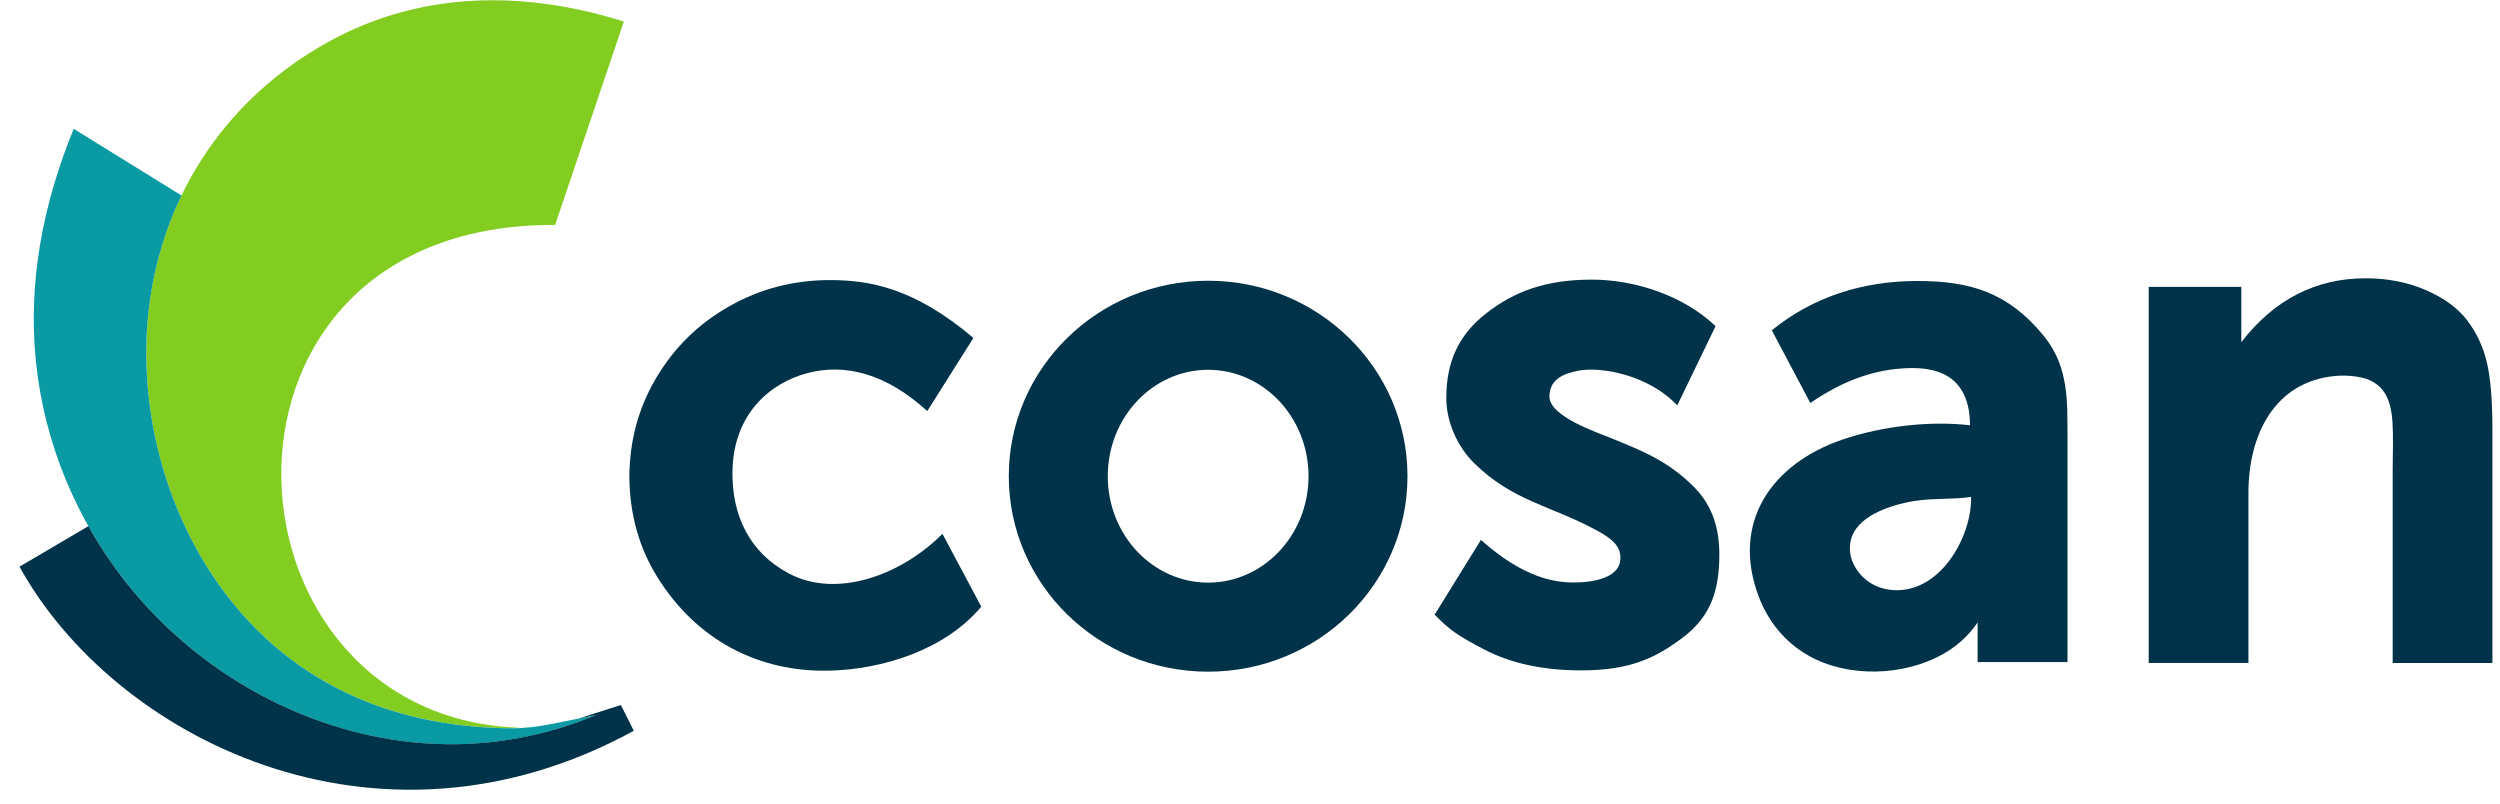
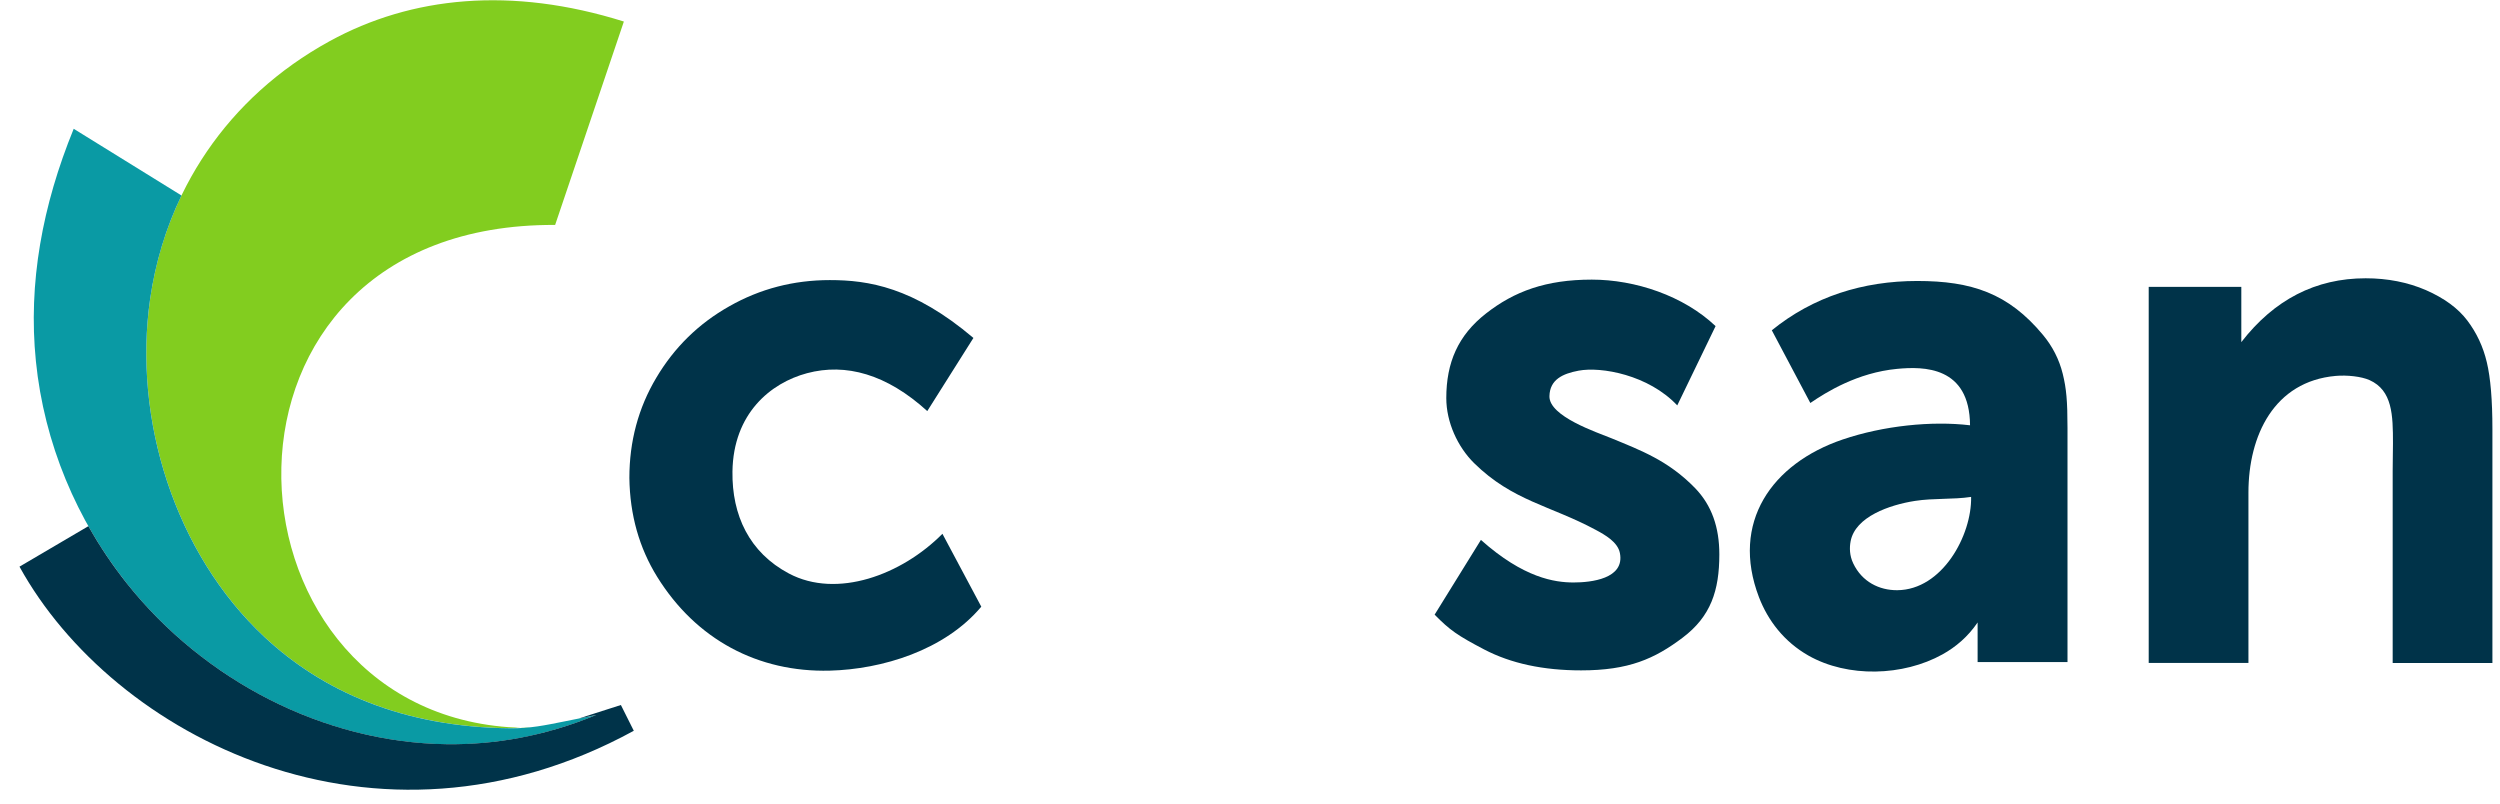
<svg xmlns="http://www.w3.org/2000/svg" width="112" height="36" viewBox="0 0 112 36" fill="none">
  <g clip-path="url(#clip0_7102_66)">
    <path fill-rule="evenodd" clipRule="evenodd" d="M27.949 0.965L24.87 10.077C8.359 9.996 9.37 31.607 22.784 32.577C23.747 32.647 24.224 32.518 22.938 32.626C18.065 32.597 14.441 30.958 11.856 28.544C7.837 24.793 5.945 18.78 6.727 13.382C7.415 8.63 10.146 4.378 14.774 1.841C18.429 -0.161 22.903 -0.62 27.949 0.965Z" fill="#82CD1F" />
    <path fill-rule="evenodd" clipRule="evenodd" d="M3.299 5.768L8.131 8.759C7.43 10.211 6.962 11.77 6.727 13.383C5.946 18.784 7.837 24.795 11.856 28.546C14.429 30.948 18.033 32.585 22.871 32.627C23.755 32.635 24.419 32.493 25.297 32.317C25.711 32.235 26.193 32.138 26.715 32.032C24.398 32.993 22.143 33.369 20.026 33.344C14.472 33.276 9.129 30.463 5.695 26.152C3.432 23.312 1.978 19.849 1.608 16.182C1.254 12.679 1.901 9.198 3.301 5.772L3.299 5.768Z" fill="#0A9AA4" />
    <path fill-rule="evenodd" clipRule="evenodd" d="M3.96 23.572L0.873 25.386C5.065 32.993 16.816 39.066 28.394 32.739L27.816 31.584L25.939 32.185C26.183 32.135 26.443 32.083 26.713 32.029C24.396 32.99 22.141 33.365 20.024 33.34C14.47 33.273 9.127 30.459 5.693 26.149C5.048 25.338 4.466 24.475 3.96 23.572Z" fill="#003349" />
    <path d="M42.218 23.909L43.962 27.179C42.317 29.14 39.511 29.985 37.171 30.045C33.962 30.126 31.187 28.654 29.444 25.846C28.635 24.542 28.219 23.067 28.196 21.413C28.196 19.776 28.596 18.275 29.403 16.922C30.21 15.562 31.299 14.495 32.677 13.719C34.054 12.937 35.557 12.548 37.175 12.548C38.894 12.548 40.92 12.86 43.609 15.14L41.542 18.416C39.726 16.764 37.897 16.255 36.156 16.719C34.519 17.157 32.851 18.526 32.814 21.126C32.787 23.083 33.569 24.754 35.345 25.694C37.498 26.834 40.395 25.756 42.222 23.913L42.218 23.909Z" fill="#003349" />
    <path d="M64.272 27.535L66.345 24.188C68.261 25.896 69.653 26.095 70.499 26.095C71.262 26.095 72.802 25.937 72.571 24.774C72.475 24.286 71.913 23.965 71.481 23.734C69.447 22.642 67.762 22.441 66.042 20.75C65.301 20.02 64.794 18.913 64.794 17.836C64.794 16.244 65.32 15.021 66.578 14.04C67.837 13.056 69.255 12.527 71.312 12.527C73.257 12.527 75.424 13.249 76.858 14.61L75.141 18.162C73.854 16.794 71.734 16.415 70.722 16.606C70.017 16.739 69.43 16.999 69.415 17.75C69.395 18.657 71.547 19.369 72.2 19.637C73.503 20.174 74.744 20.637 75.936 21.863C76.691 22.642 77.026 23.633 77.026 24.835C77.026 26.455 76.647 27.612 75.387 28.564C74.129 29.515 72.966 30.033 70.834 30.033C69.141 30.033 67.693 29.723 66.497 29.099C65.299 28.471 64.954 28.233 64.27 27.535H64.272Z" fill="#003349" />
    <path d="M92.622 29.662H88.597V27.886C88.163 28.527 87.615 28.988 87.022 29.317C85.261 30.295 82.782 30.37 81.02 29.371C79.924 28.749 79.2 27.793 78.802 26.755C77.521 23.406 79.376 20.768 82.553 19.689C84.373 19.071 86.546 18.848 88.258 19.053C88.239 16.4 86.172 16.413 84.992 16.525C83.206 16.694 81.802 17.576 81.103 18.054L79.377 14.797C81.234 13.287 83.472 12.588 85.893 12.588C88.314 12.588 89.97 13.129 91.526 15.005C91.952 15.518 92.25 16.097 92.412 16.752C92.572 17.405 92.624 17.952 92.624 19.177V29.665L92.622 29.662ZM88.304 22.262C87.491 22.385 86.63 22.31 85.789 22.441C84.664 22.616 83.11 23.146 82.906 24.256C82.854 24.537 82.858 24.889 83.023 25.236C83.418 26.07 84.196 26.447 84.999 26.441C87.01 26.426 88.339 23.988 88.306 22.264L88.304 22.262Z" fill="#003349" />
    <path d="M111.66 29.702H107.192V21.101C107.192 20.668 107.205 20.253 107.205 19.862C107.205 18.597 107.182 17.49 106.156 17.029C105.786 16.864 105.15 16.796 104.638 16.841C101.882 17.087 100.73 19.508 100.73 22.07V29.7H96.262V12.852H100.411V15.327C101.888 13.42 103.744 12.467 105.98 12.467C106.963 12.467 107.87 12.646 108.684 12.998C109.499 13.357 110.117 13.805 110.535 14.358C110.953 14.911 111.246 15.533 111.41 16.232C111.577 16.931 111.66 17.927 111.66 19.227V29.702Z" fill="#003349" />
-     <path fill-rule="evenodd" clipRule="evenodd" d="M54.125 12.577C59.057 12.577 63.055 16.498 63.055 21.334C63.055 26.17 59.057 30.091 54.125 30.091C49.192 30.091 45.194 26.17 45.194 21.334C45.194 16.498 49.192 12.577 54.125 12.577ZM54.125 16.567C56.609 16.567 58.622 18.701 58.622 21.334C58.622 23.967 56.607 26.101 54.125 26.101C51.642 26.101 49.628 23.967 49.628 21.334C49.628 18.701 51.642 16.567 54.125 16.567Z" fill="#003349" />
  </g>
  <defs>
    <clipPath id="clip0_7102_66">
      <rect width="110.787" height="35.37" fill="white" transform="translate(0.873 0.012)" />
    </clipPath>
  </defs>
</svg>